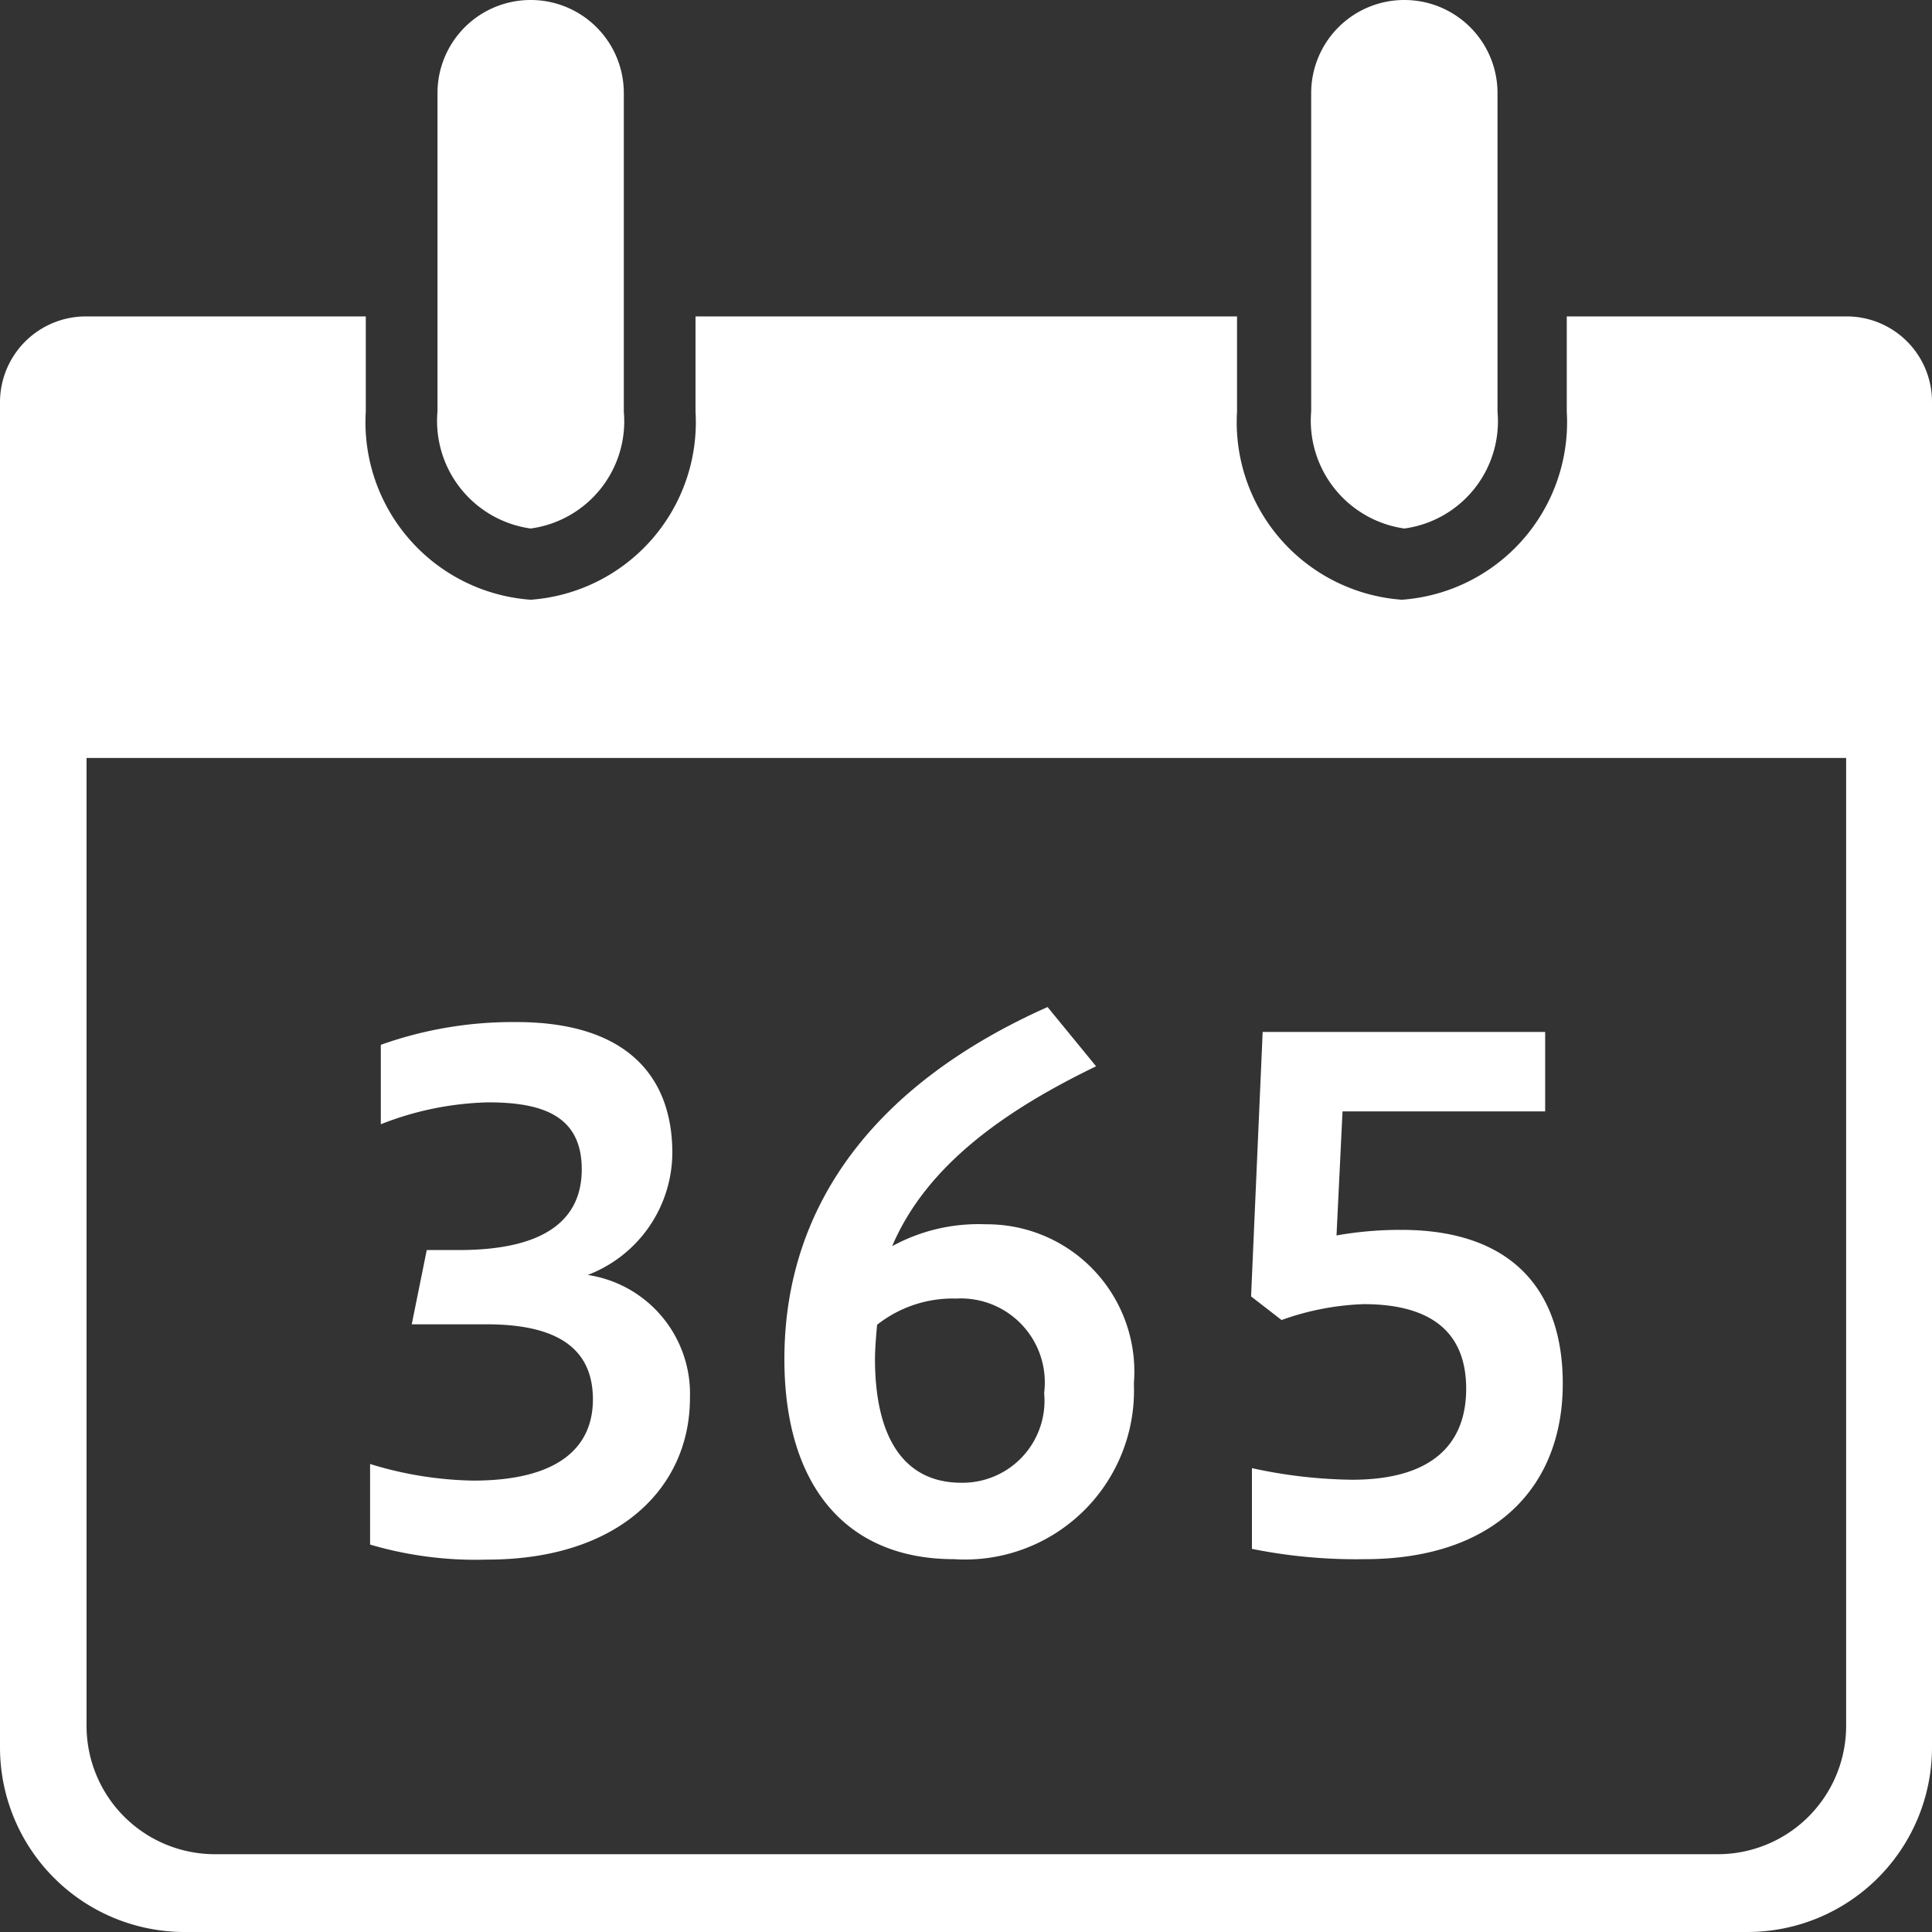
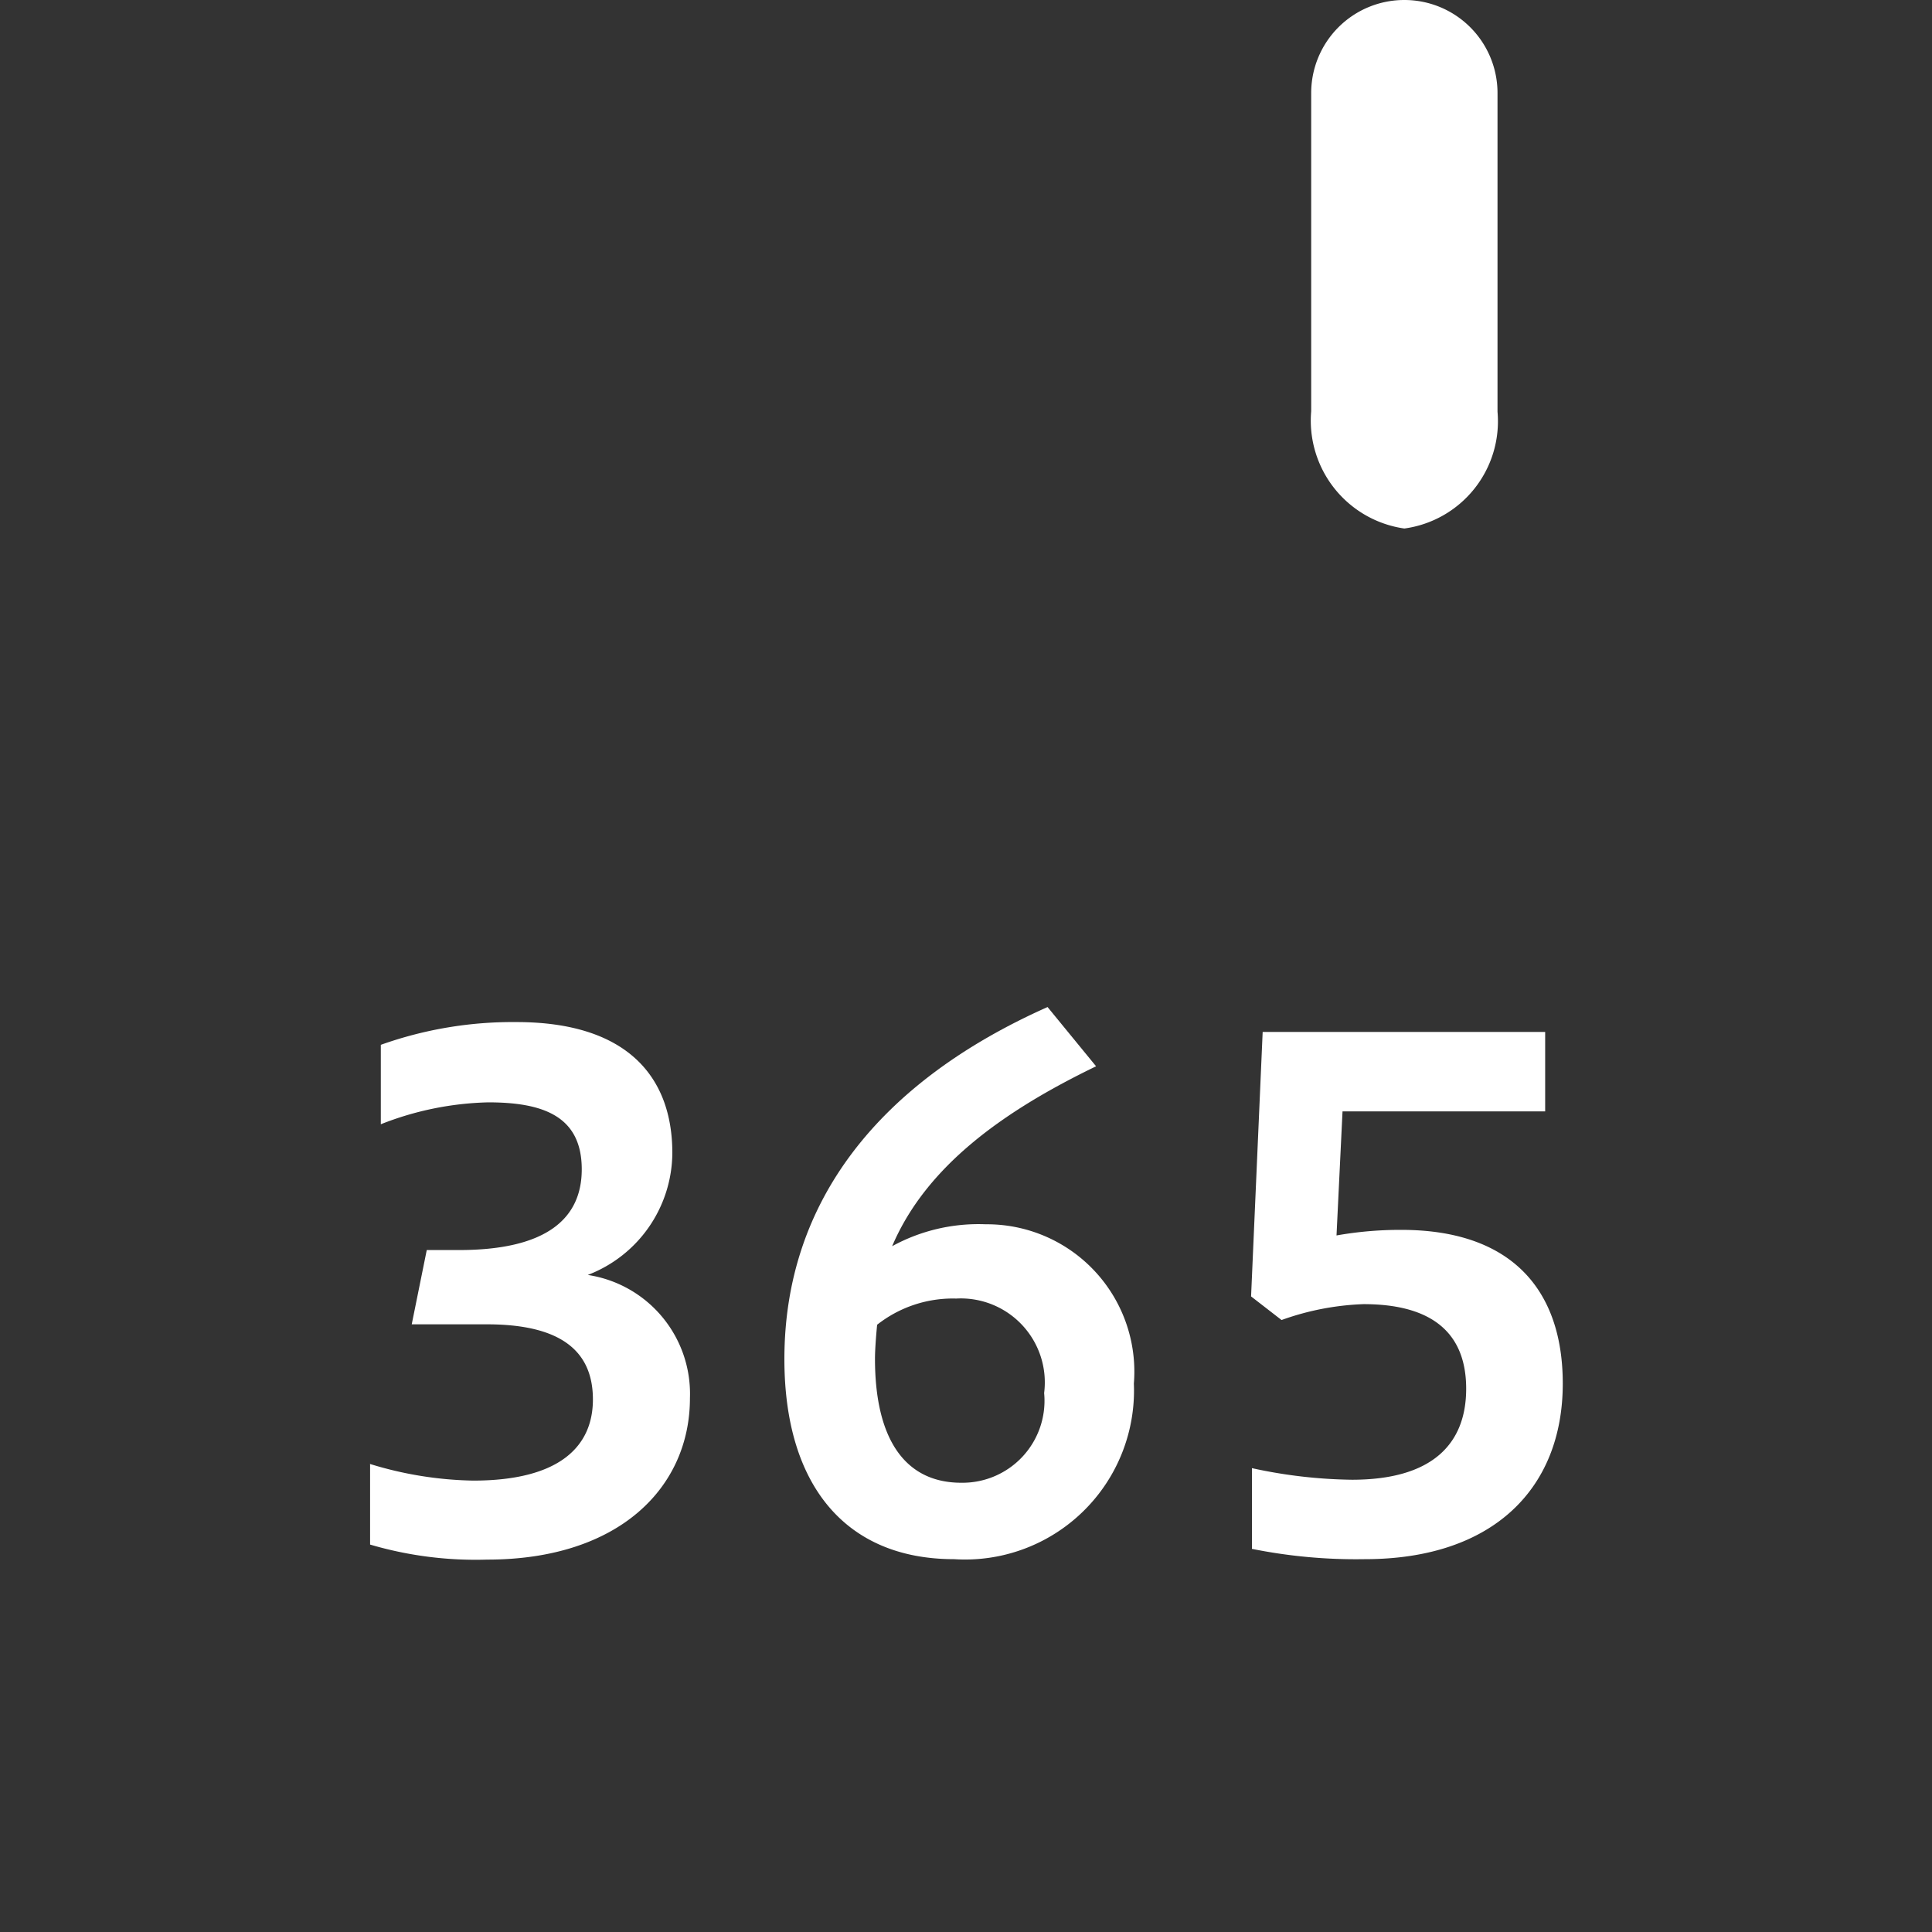
<svg xmlns="http://www.w3.org/2000/svg" width="45" height="45" viewBox="0 0 45 45">
  <rect x="0" y="0" width="45" height="45" fill="#333333" stroke="none" />
  <g transform="translate(8.61 23.456)">
    <path d="M8.67,34.14a8.612,8.612,0,0,0,2.41.39c2.02,0,2.79-.8,2.79-1.89,0-1.16-.79-1.75-2.47-1.75H9.65L10,29.16h.75c2.05,0,2.86-.74,2.86-1.88,0-1.24-.9-1.56-2.18-1.56a7.243,7.243,0,0,0-2.5.51V24.38a9.149,9.149,0,0,1,3.16-.53c2.55,0,3.63,1.25,3.63,3.05a3.062,3.062,0,0,1-1.97,2.84,2.8,2.8,0,0,1,2.38,2.87c0,2.07-1.64,3.76-4.72,3.76a8.708,8.708,0,0,1-2.73-.35V34.14Z" transform="translate(-8.67 -23.5)" fill="#fff" />
    <path d="M25.59,24.88c-2.13,1.03-3.95,2.31-4.75,4.19a4.187,4.187,0,0,1,2.18-.51,3.433,3.433,0,0,1,3.45,3.71,3.936,3.936,0,0,1-4.19,4.09c-2.52,0-3.95-1.72-3.95-4.66,0-3.66,2.2-6.45,6.13-8.2Zm-5.1,6.02c-.03.31-.05.61-.05.79,0,1.89.71,2.89,2.01,2.89a1.91,1.91,0,0,0,1.93-2.09,1.956,1.956,0,0,0-2.05-2.2A2.847,2.847,0,0,0,20.49,30.9Z" transform="translate(-8.67 -23.5)" fill="#fff" />
    <path d="M29.22,34.24a11.476,11.476,0,0,0,2.33.27c1.89,0,2.66-.85,2.66-2.12,0-1.32-.82-1.97-2.39-1.97a6.269,6.269,0,0,0-1.91.37l-.71-.55.27-6.16h6.58v1.85H31.33l-.14,2.89a8.477,8.477,0,0,1,1.51-.13c2.58,0,3.76,1.41,3.76,3.58,0,2.44-1.62,4.09-4.61,4.09a12.251,12.251,0,0,1-2.63-.24V34.24Z" transform="translate(-8.67 -23.5)" fill="#fff" />
  </g>
  <path d="M32.8,12.31a2.52,2.52,0,0,0,2.17-2.72V2.17A2.168,2.168,0,0,0,32.8,0h0a2.168,2.168,0,0,0-2.17,2.17V9.58A2.538,2.538,0,0,0,32.8,12.31Z" transform="translate(-0.09)" fill="#fff" />
-   <path d="M12.39,12.31a2.52,2.52,0,0,0,2.17-2.72V2.17A2.168,2.168,0,0,0,12.39,0h0a2.168,2.168,0,0,0-2.17,2.17V9.58A2.53,2.53,0,0,0,12.39,12.31Z" transform="translate(-0.03)" fill="#fff" />
-   <path d="M43.015,7.37H36.493V9.586a4.146,4.146,0,0,1-3.84,4.383,4.146,4.146,0,0,1-3.84-4.383V7.37H16.2V9.586a4.146,4.146,0,0,1-3.84,4.383,4.146,4.146,0,0,1-3.84-4.383V7.37H1.995A2,2,0,0,0,0,9.367v31.34A4.3,4.3,0,0,0,4.289,45H40.711A4.3,4.3,0,0,0,45,40.707V9.367A1.987,1.987,0,0,0,43.015,7.37ZM43,40.188a2.99,2.99,0,0,1-2.992,3h-35a2.99,2.99,0,0,1-2.992-3V17.654H43Z" fill="#fff" />
</svg>